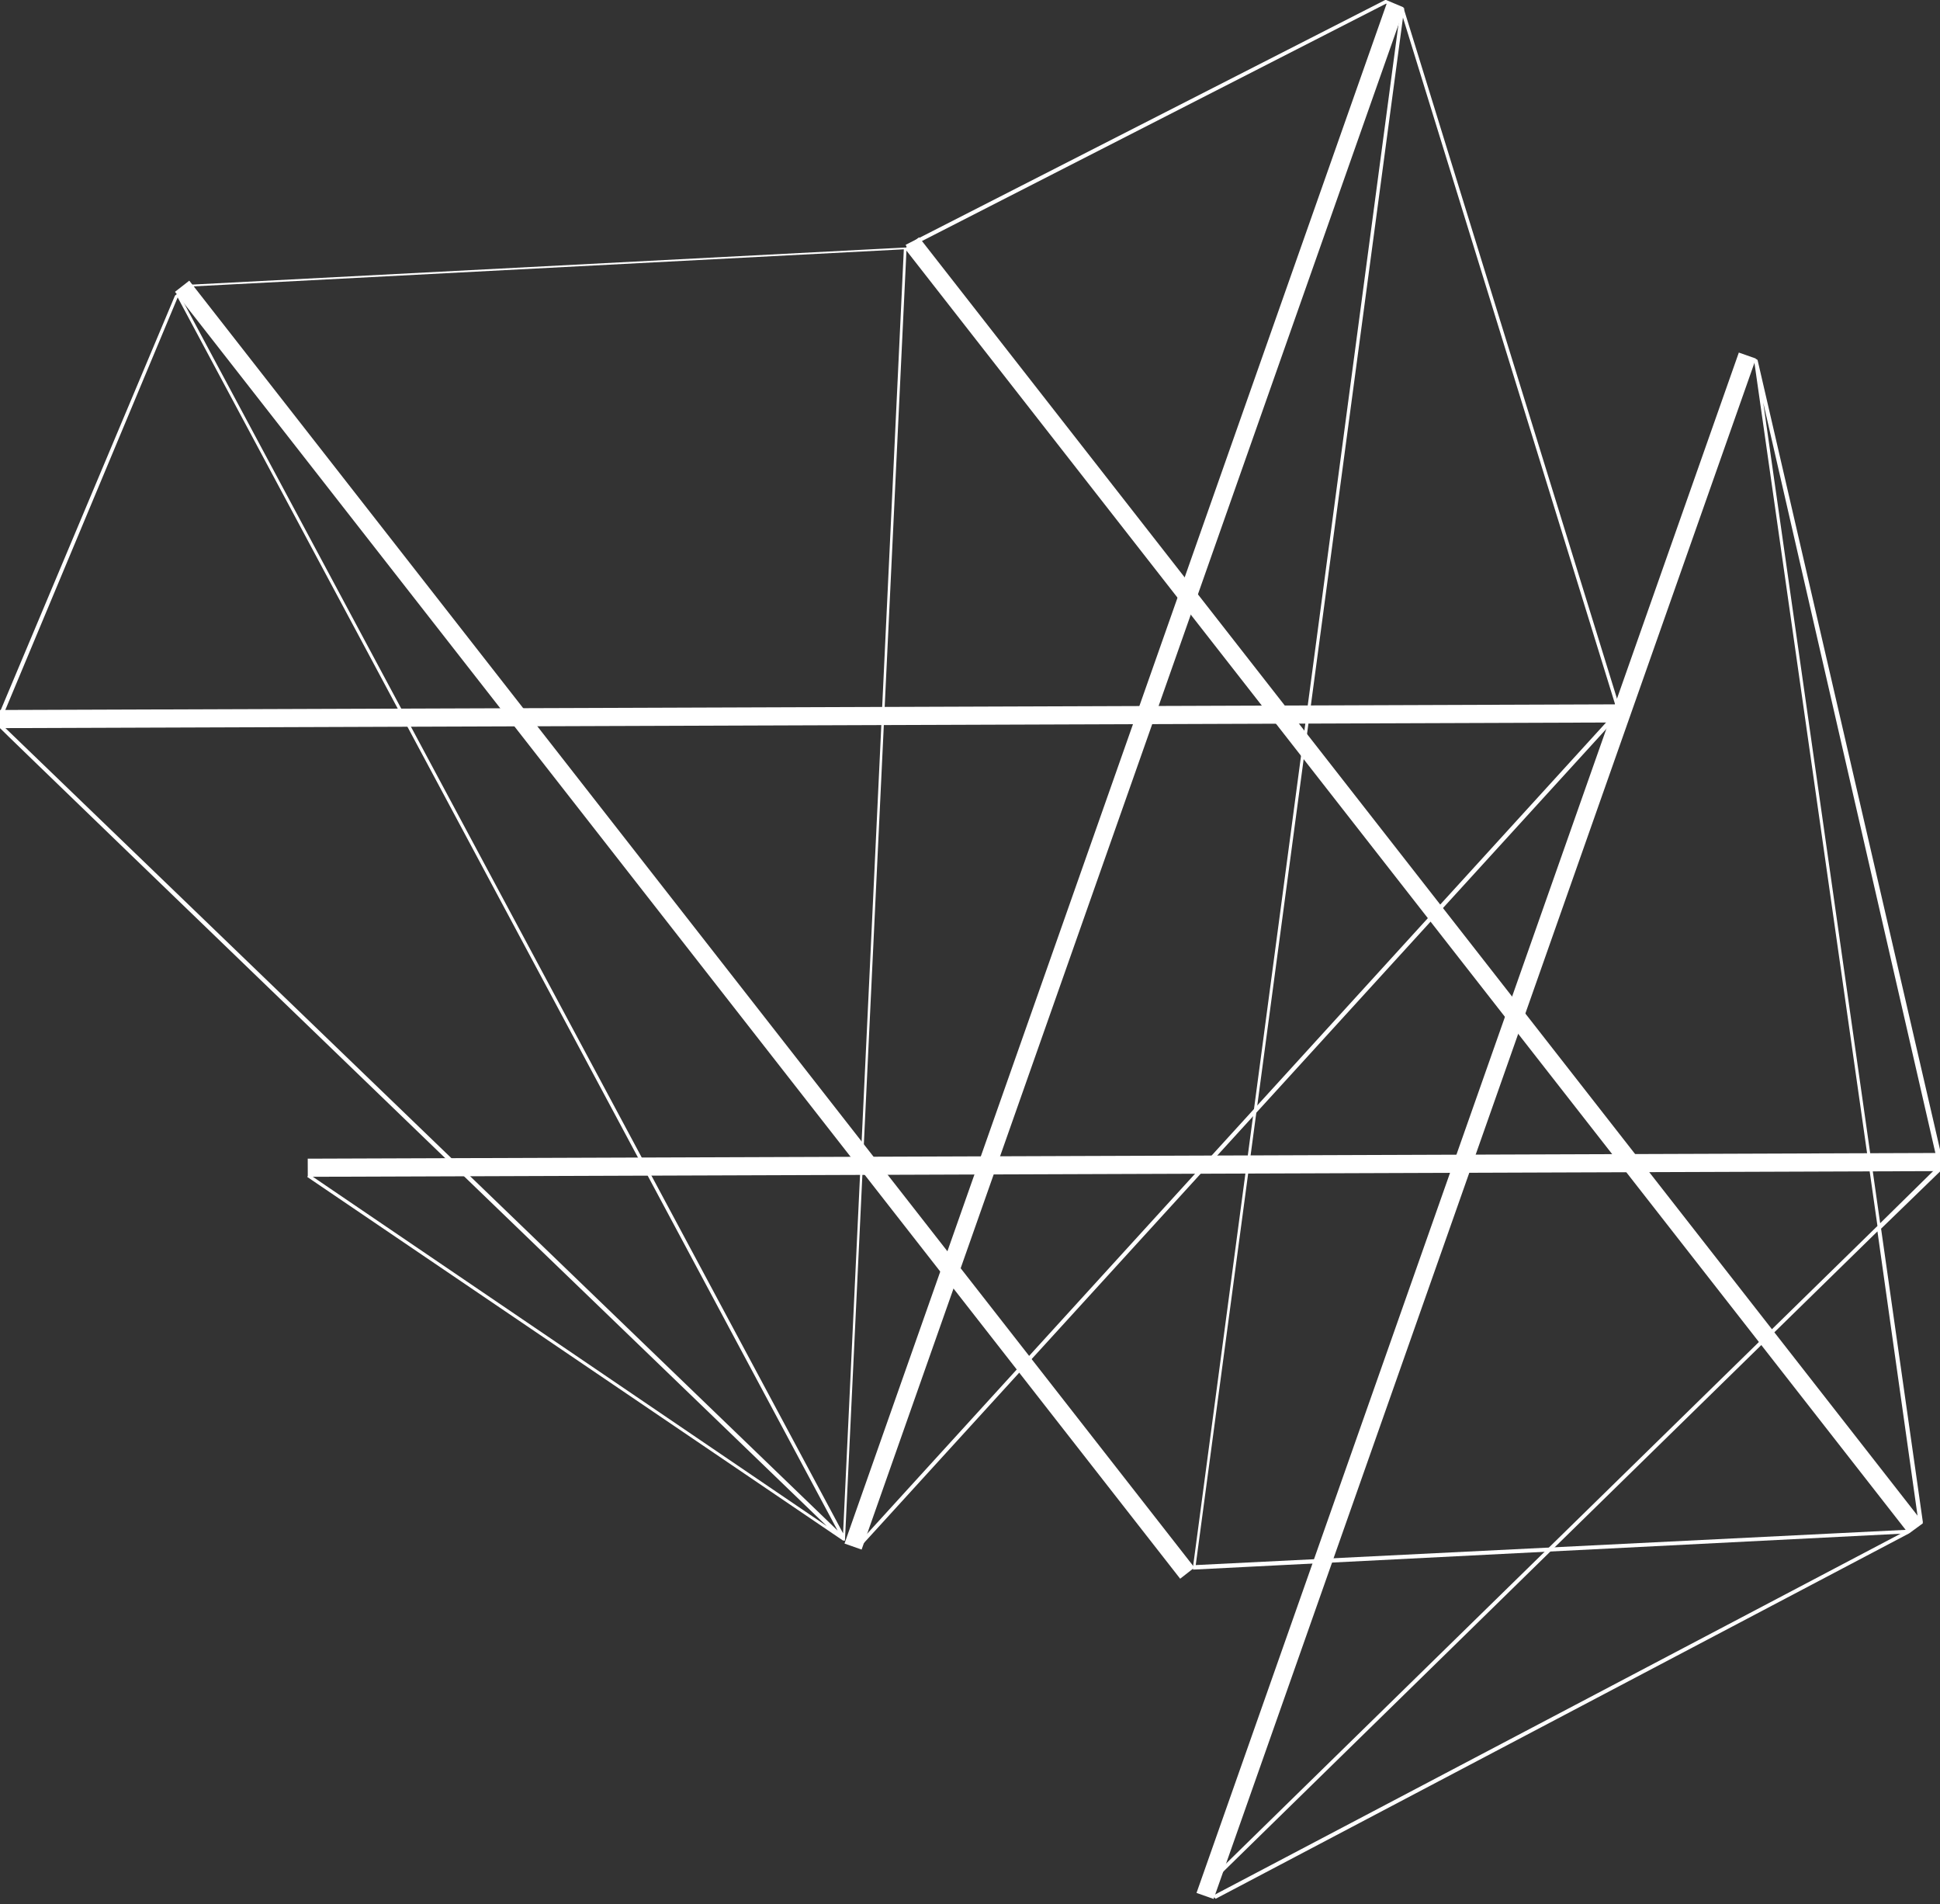
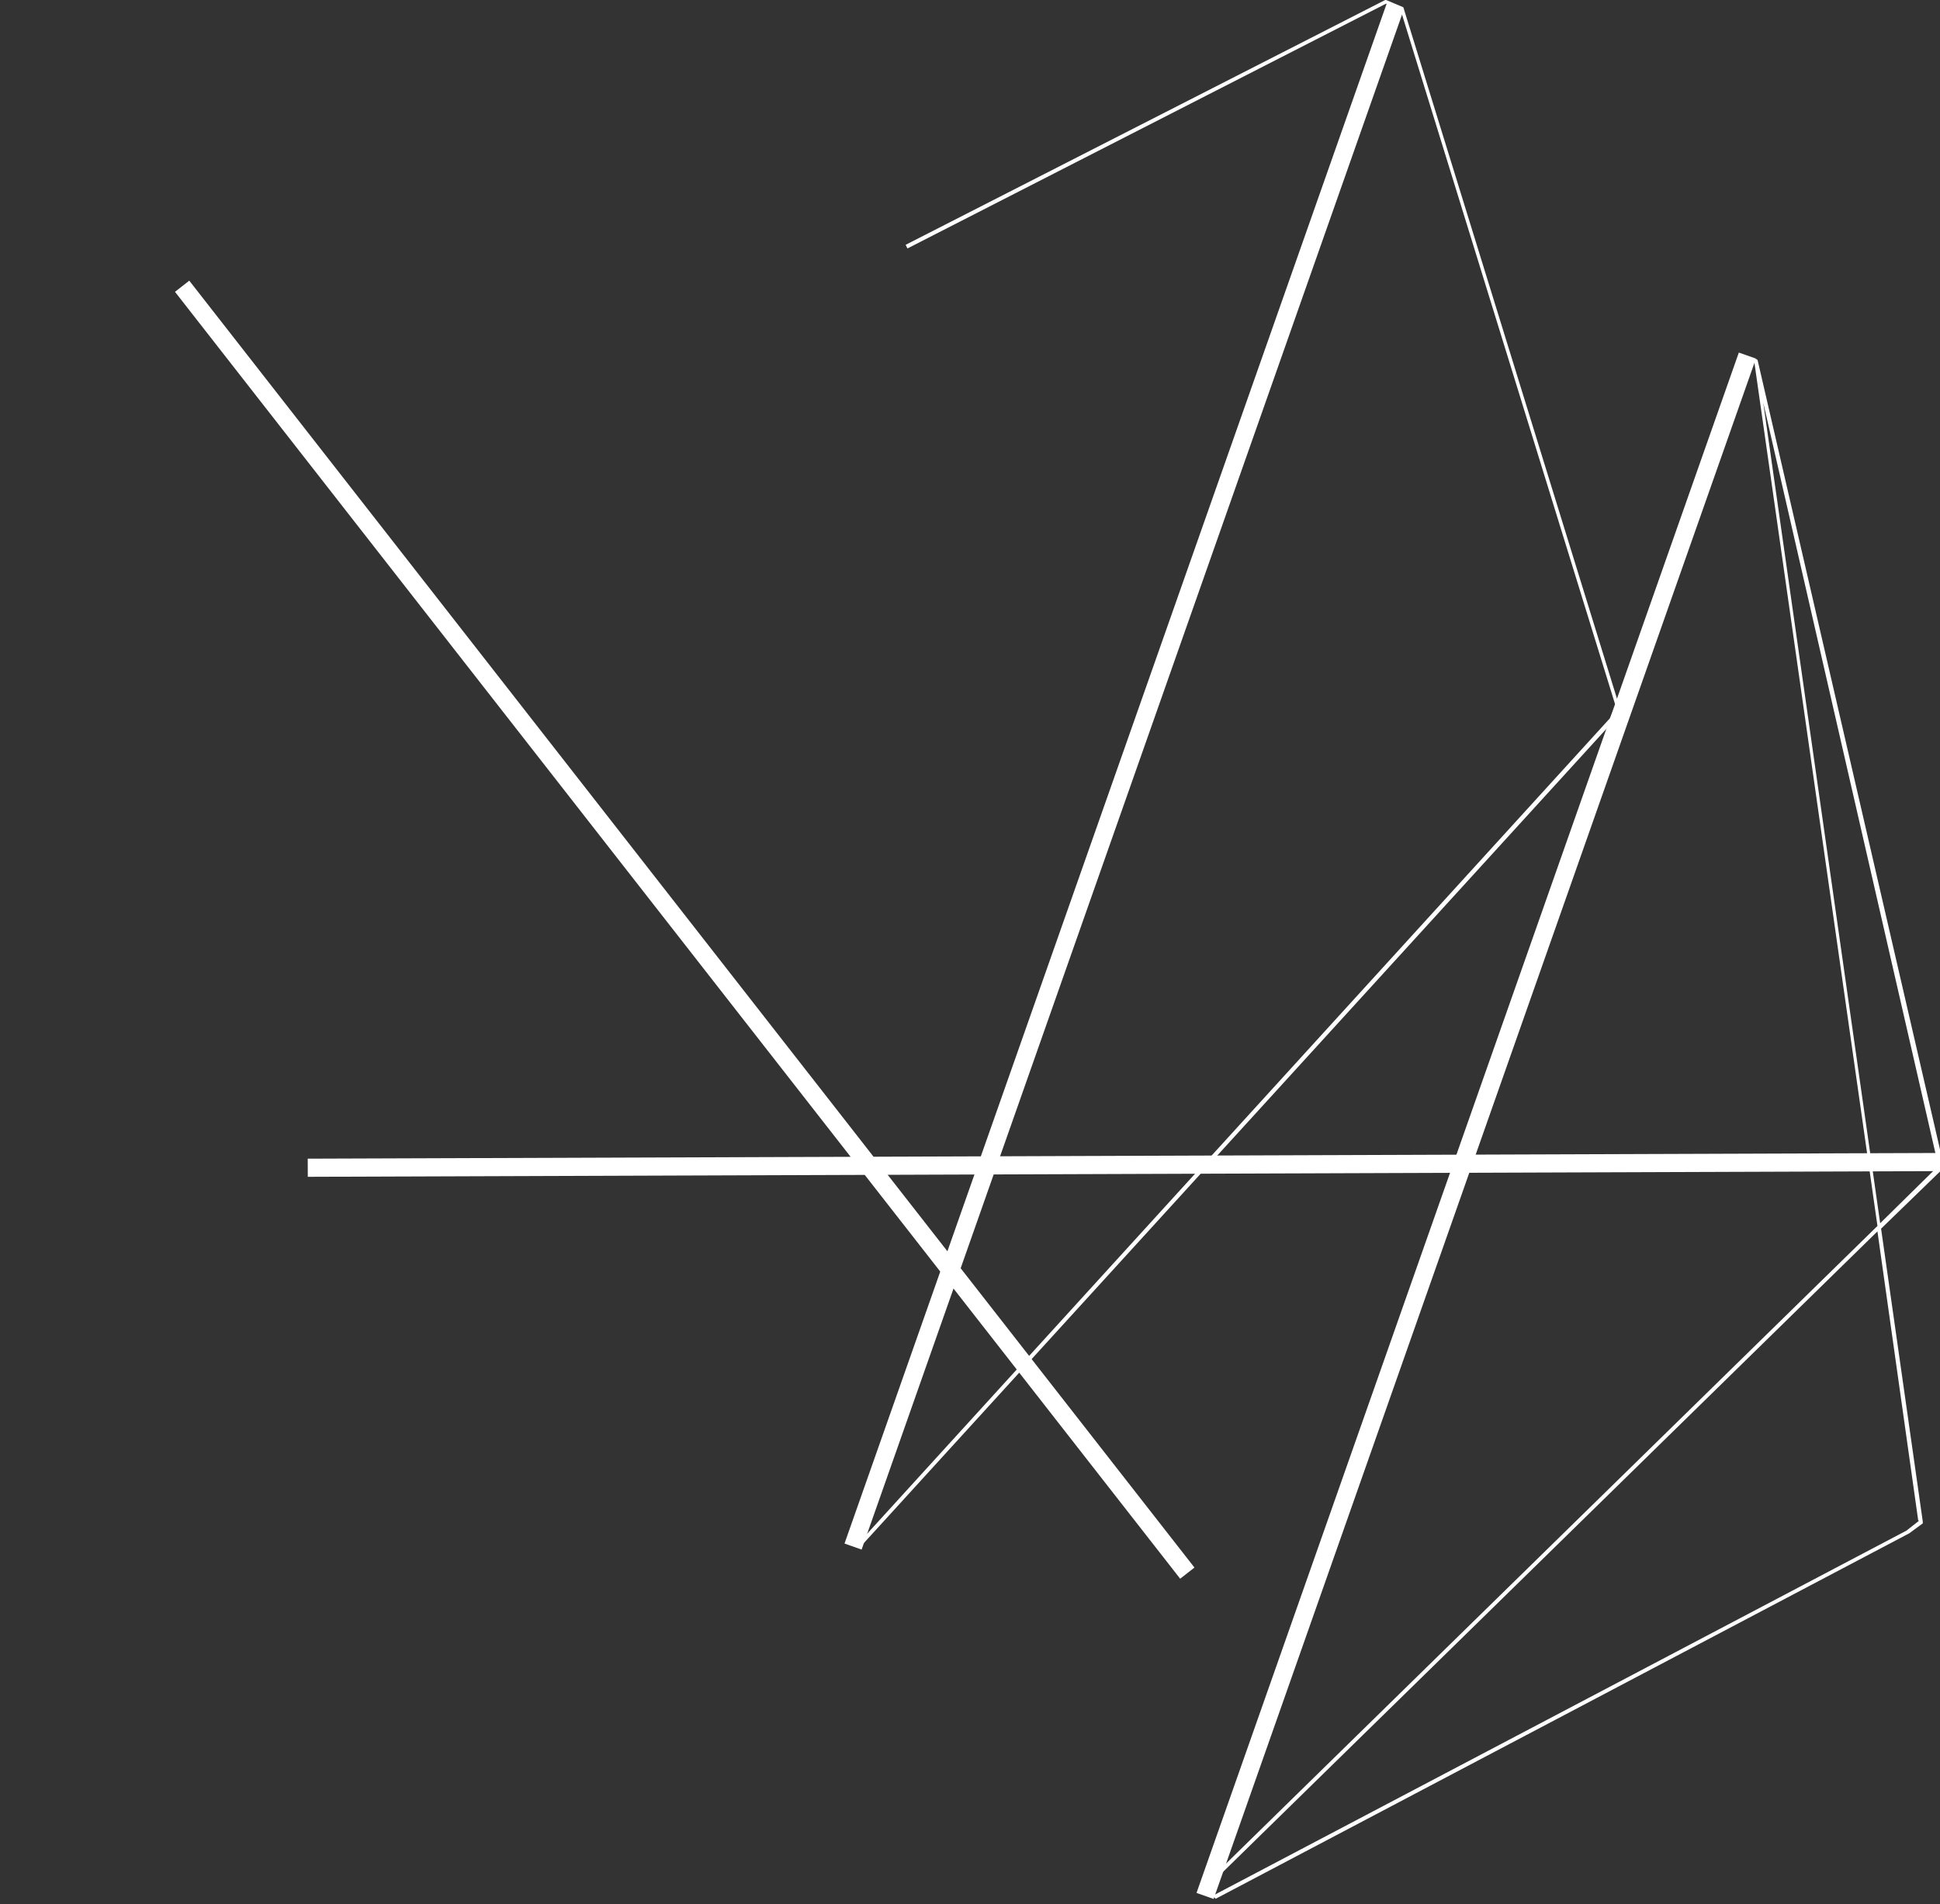
<svg xmlns="http://www.w3.org/2000/svg" id="Ebene_1" data-name="Ebene 1" version="1.1" viewBox="0 0 214 210">
  <rect x="0" y="0" width="214" height="210" fill="#333333" stroke="none" />
  <defs>
    <style>
      .cls-1 {
        fill: #fff;
        stroke-width: 0px;
      }
    </style>
  </defs>
  <rect class="cls-1" x="33.9" y="84.6" width="180.1" height="2" transform="translate(2.1 174.1) rotate(-70.6)" />
  <rect class="cls-1" x="72.8" y="123.2" width="180.1" height="2" transform="translate(-8.4 236.5) rotate(-70.6)" />
  <rect class="cls-1" x="74.5" y="12.5" width="2" height="180.1" transform="translate(-47.1 68.2) rotate(-38)" />
-   <rect class="cls-1" x="0" y="78" width="179.2" height="2" transform="translate(-.3 .3) rotate(-.2)" />
  <rect class="cls-1" x="33.9" y="127.5" width="180.1" height="2" transform="translate(-.4 .4) rotate(-.2)" />
-   <rect class="cls-1" x="154.9" y="7.7" width="2" height="179.8" transform="translate(-27 116.7) rotate(-38)" />
  <path class="cls-1" d="M133.8,209.2h0l-1.5-.5c0,0,0-.1,0-.1v-.2s74.8-73.2,74.8-73.2l-13.6-95.4c0-.1.1-.2.2-.2s.2.1.2.2l20.2,87.4h0v1.9h0l-6.6,6.4,4.6,32.3v.2l-1.5,1.1-76.5,40.3h0s-.2-.2-.2-.2ZM211.6,167.7l-4.5-31.9-74.4,72.8,1.2.4,76.4-40.2,1.4-1.1h-.1ZM213.5,127.2l-19-82.8,12.9,90.5,6.1-6v-1.7Z" />
  <polygon class="cls-1" points="94.6 170.3 177.6 79.2 178.2 77.8 154.5 1.1 152.9 .4 100.1 27.4 99.9 27 152.8 0 152.9 0 154.8 .8 178.6 77.8 178.6 77.8 178 79.5 94.9 170.6 94.6 170.3" />
-   <path class="cls-1" d="M131.6,173h0v-.2S154.5.9,154.5.9h.4s-23,171.7-23,171.7l78.6-3.9v.4s-78.9,4-78.9,4h0Z" />
-   <path class="cls-1" d="M93.2,169.9h-.2s-59.1-40.1-59.1-40.1l.2-.3,57.1,38.8S0,80.4,0,80.3H0v-1.8h0l19.3-45.9h0l1.5-1.2h.1s78.9-4.1,78.9-4.1c.1,0,.2,0,.2.1h0s-6.8,142.5-6.8,142.6h0,0ZM99.6,27.5l-78.6,4.1-1.2.9,73.2,136.6,6.7-141.6h0ZM.5,78.5v1.7s91.9,88.6,91.9,88.6L19.6,32.8S.5,78.5.5,78.5Z" />
</svg>